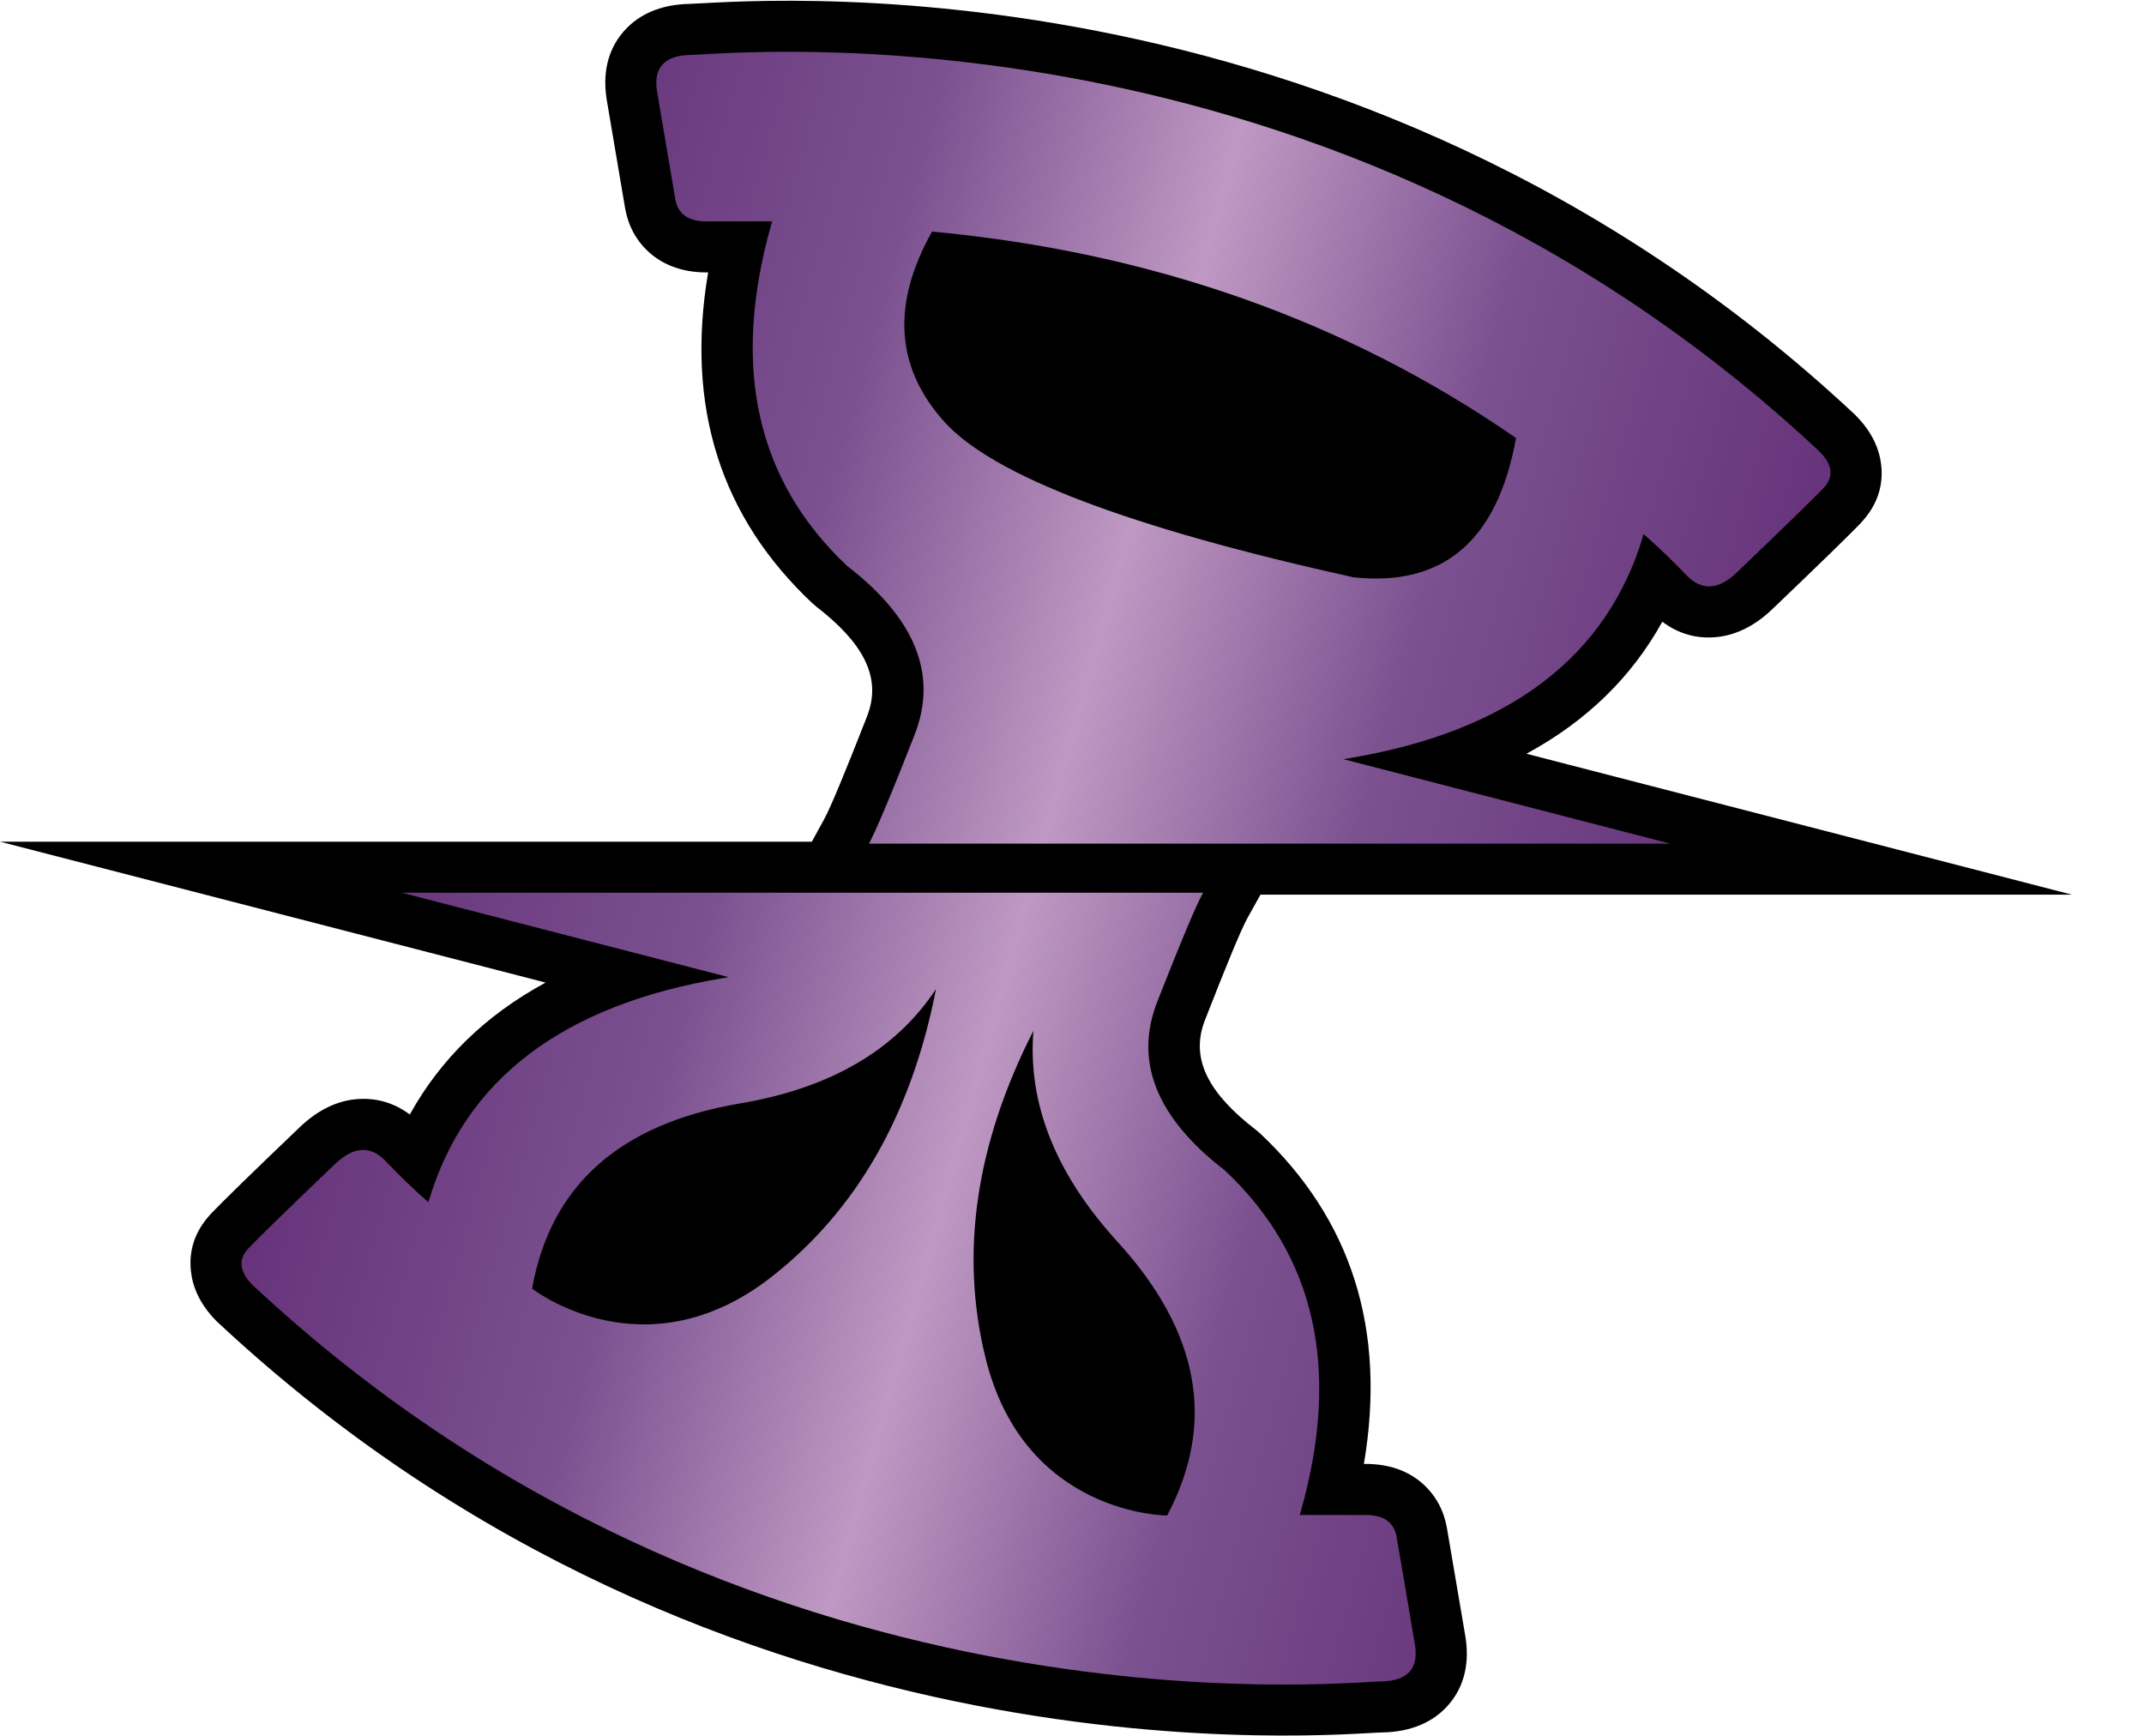
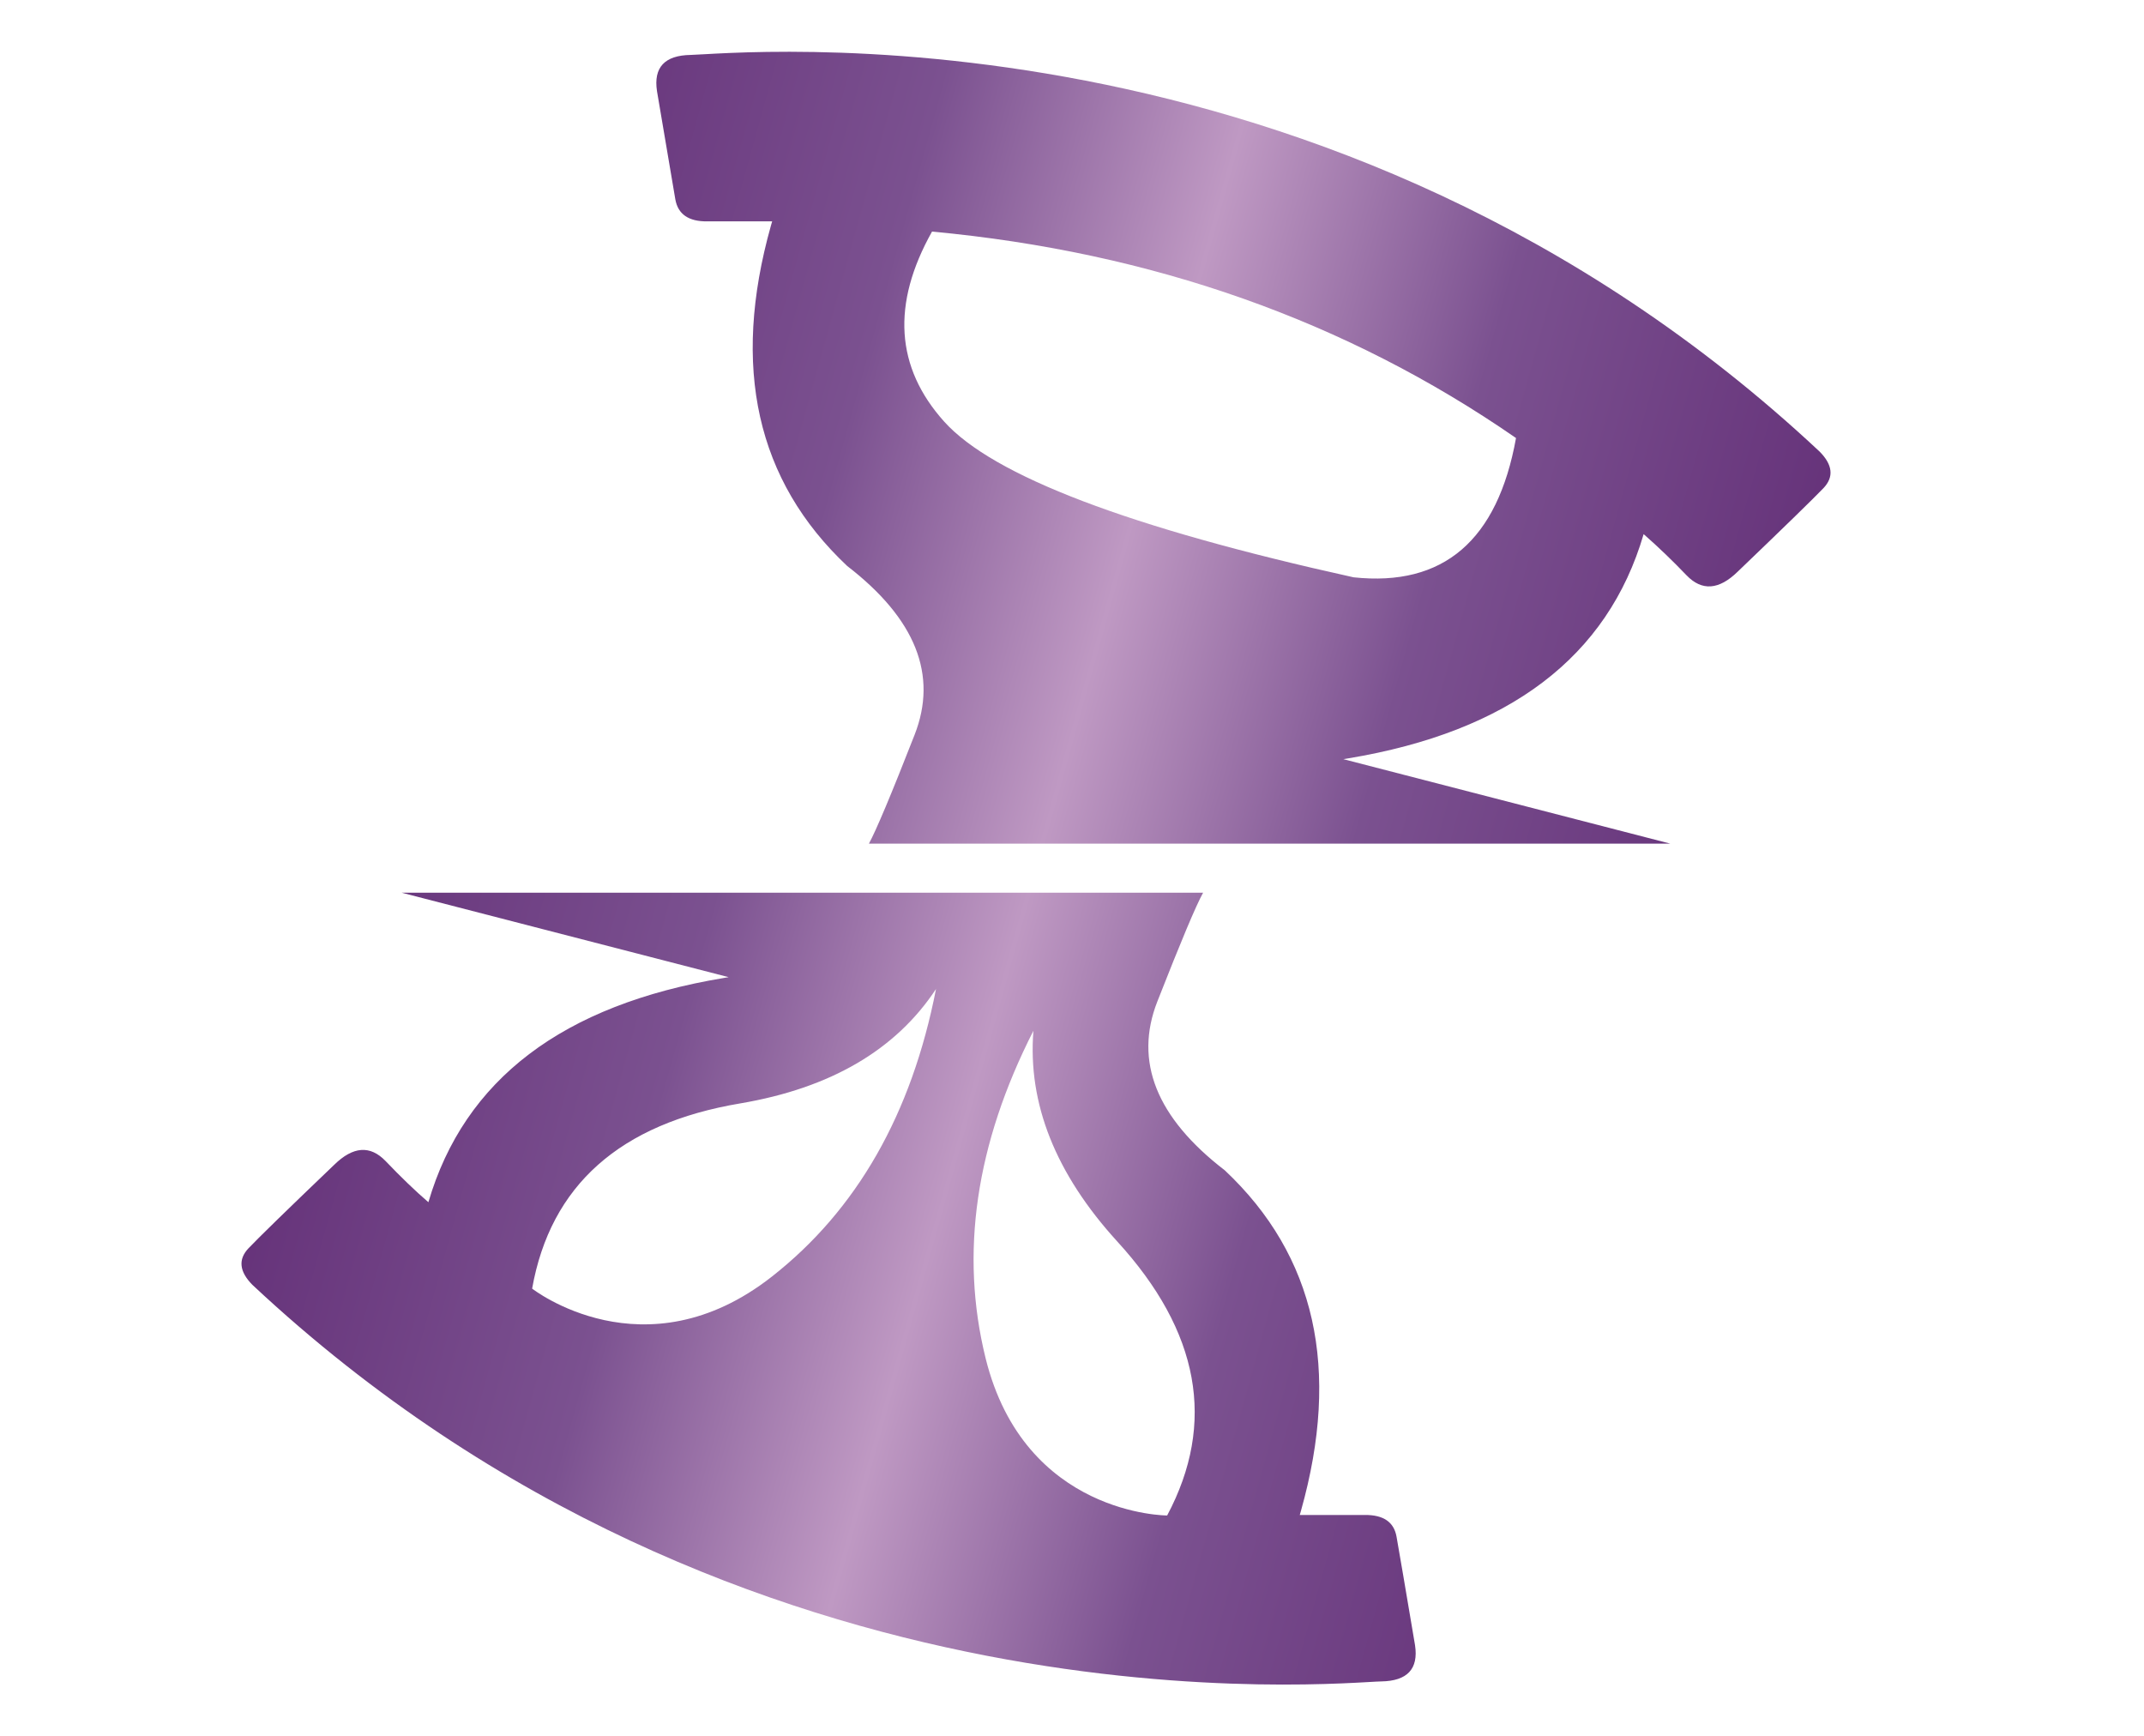
<svg xmlns="http://www.w3.org/2000/svg" width="21" height="17" viewBox="0 0 21 17" version="1.1" xml:space="preserve" style="fill-rule:evenodd;clip-rule:evenodd;stroke-linejoin:round;stroke-miterlimit:2;">
-   <path d="M6.936,2.668c-0.224,1.323 0.127,2.4 1.02,3.239l0.037,0.032c0.446,0.344 0.653,0.685 0.5,1.075l-0,0.001c-0.217,0.553 -0.356,0.89 -0.42,1.007l-0.121,0.221l-7.952,-0l5.344,1.38c-0.589,0.319 -1.031,0.752 -1.33,1.292c-0.164,-0.122 -0.339,-0.164 -0.514,-0.151c-0.178,0.013 -0.378,0.093 -0.575,0.286c-0.462,0.441 -0.747,0.72 -0.852,0.83l-0.001,0.001c-0.17,0.179 -0.223,0.373 -0.202,0.568c0.016,0.151 0.084,0.32 0.246,0.485l0.007,0.007c4.972,4.652 11.019,4.032 11.414,4.026l0,-0c0.3,-0.005 0.502,-0.111 0.632,-0.25c0.144,-0.154 0.232,-0.375 0.186,-0.679l-0.183,-1.075c-0.03,-0.171 -0.106,-0.305 -0.212,-0.409c-0.131,-0.128 -0.324,-0.22 -0.598,-0.217l-0.003,0c0.224,-1.323 -0.126,-2.4 -1.019,-3.239l-0.038,-0.032c-0.447,-0.344 -0.653,-0.685 -0.5,-1.075c0.216,-0.552 0.354,-0.888 0.419,-1.005l0.125,-0.224l7.948,-0l-5.343,-1.38c0.589,-0.319 1.032,-0.752 1.331,-1.293c0.164,0.123 0.338,0.165 0.513,0.152c0.179,-0.013 0.379,-0.093 0.576,-0.286c0.46,-0.44 0.745,-0.718 0.851,-0.828l0.001,-0.002c0.171,-0.18 0.224,-0.375 0.203,-0.57c-0.017,-0.151 -0.085,-0.321 -0.249,-0.485l-0.006,-0.007c-4.971,-4.651 -11.018,-4.031 -11.413,-4.025l-0,0c-0.301,0.005 -0.503,0.112 -0.632,0.251c-0.144,0.154 -0.231,0.374 -0.185,0.678l0.182,1.074c0.031,0.173 0.107,0.307 0.212,0.409c0.133,0.129 0.325,0.221 0.598,0.218l0.003,-0Z" />
  <path d="M11.784,8.743c-0.069,0.124 -0.218,0.479 -0.448,1.065c-0.23,0.586 -0.01,1.138 0.661,1.654c0.888,0.835 1.136,1.946 0.746,3.333l-0.012,0.042l0.636,0c0.183,-0.002 0.287,0.069 0.312,0.214c0.026,0.145 0.086,0.499 0.181,1.062c0.035,0.232 -0.076,0.35 -0.331,0.354c-0.383,0.006 -6.246,0.617 -11.057,-3.884c-0.128,-0.13 -0.141,-0.249 -0.038,-0.358c0.103,-0.108 0.383,-0.381 0.84,-0.818c0.184,-0.18 0.351,-0.193 0.502,-0.037c0.15,0.157 0.29,0.292 0.42,0.404c0.352,-1.202 1.316,-1.934 2.893,-2.196l0.048,-0.008l-3.202,-0.827l7.849,0Zm-1.662,1.352c-0.566,1.111 -0.722,2.18 -0.468,3.208c0.382,1.541 1.778,1.539 1.778,1.539c0.482,-0.907 0.318,-1.802 -0.49,-2.685c-0.603,-0.662 -0.877,-1.35 -0.82,-2.062Zm-0.954,-0.409c-0.394,0.597 -1.033,0.97 -1.916,1.12c-1.18,0.198 -1.86,0.803 -2.04,1.814c0,0 1.1,0.862 2.349,-0.118c0.832,-0.653 1.368,-1.592 1.607,-2.816Zm8.654,-5.264c0.129,0.13 0.142,0.249 0.039,0.358c-0.104,0.108 -0.384,0.381 -0.84,0.818c-0.184,0.18 -0.351,0.193 -0.502,0.036c-0.134,-0.14 -0.274,-0.275 -0.42,-0.403c-0.352,1.202 -1.316,1.934 -2.893,2.196l-0.048,0.008l3.201,0.827l-7.848,0c0.068,-0.124 0.218,-0.479 0.447,-1.065c0.23,-0.586 0.01,-1.138 -0.66,-1.654c-0.888,-0.835 -1.137,-1.946 -0.747,-3.333l0.012,-0.042l-0.636,0c-0.182,0.002 -0.286,-0.07 -0.312,-0.214c-0.06,-0.354 -0.12,-0.708 -0.18,-1.062c-0.035,-0.232 0.075,-0.35 0.33,-0.354c0.383,-0.006 6.247,-0.617 11.057,3.884Zm-8.693,-2.154c-0.398,0.71 -0.358,1.33 0.119,1.861c0.477,0.531 1.814,1.04 4.01,1.525c0.88,0.094 1.41,-0.36 1.591,-1.364c-1.659,-1.148 -3.566,-1.821 -5.72,-2.022Z" style="fill:url(#_Linear1);fill-rule:nonzero;" />
  <defs>
    <linearGradient id="_Linear1" x1="0" y1="0" x2="1" y2="0" gradientUnits="userSpaceOnUse" gradientTransform="matrix(14,4,-4.11,14.384,3,7)">
      <stop offset="0" style="stop-color:#612c75;stop-opacity:1" />
      <stop offset="0.3" style="stop-color:#7b5190;stop-opacity:1" />
      <stop offset="0.5" style="stop-color:#bf99c3;stop-opacity:1" />
      <stop offset="0.7" style="stop-color:#7b5190;stop-opacity:1" />
      <stop offset="1" style="stop-color:#612c75;stop-opacity:1" />
    </linearGradient>
  </defs>
</svg>